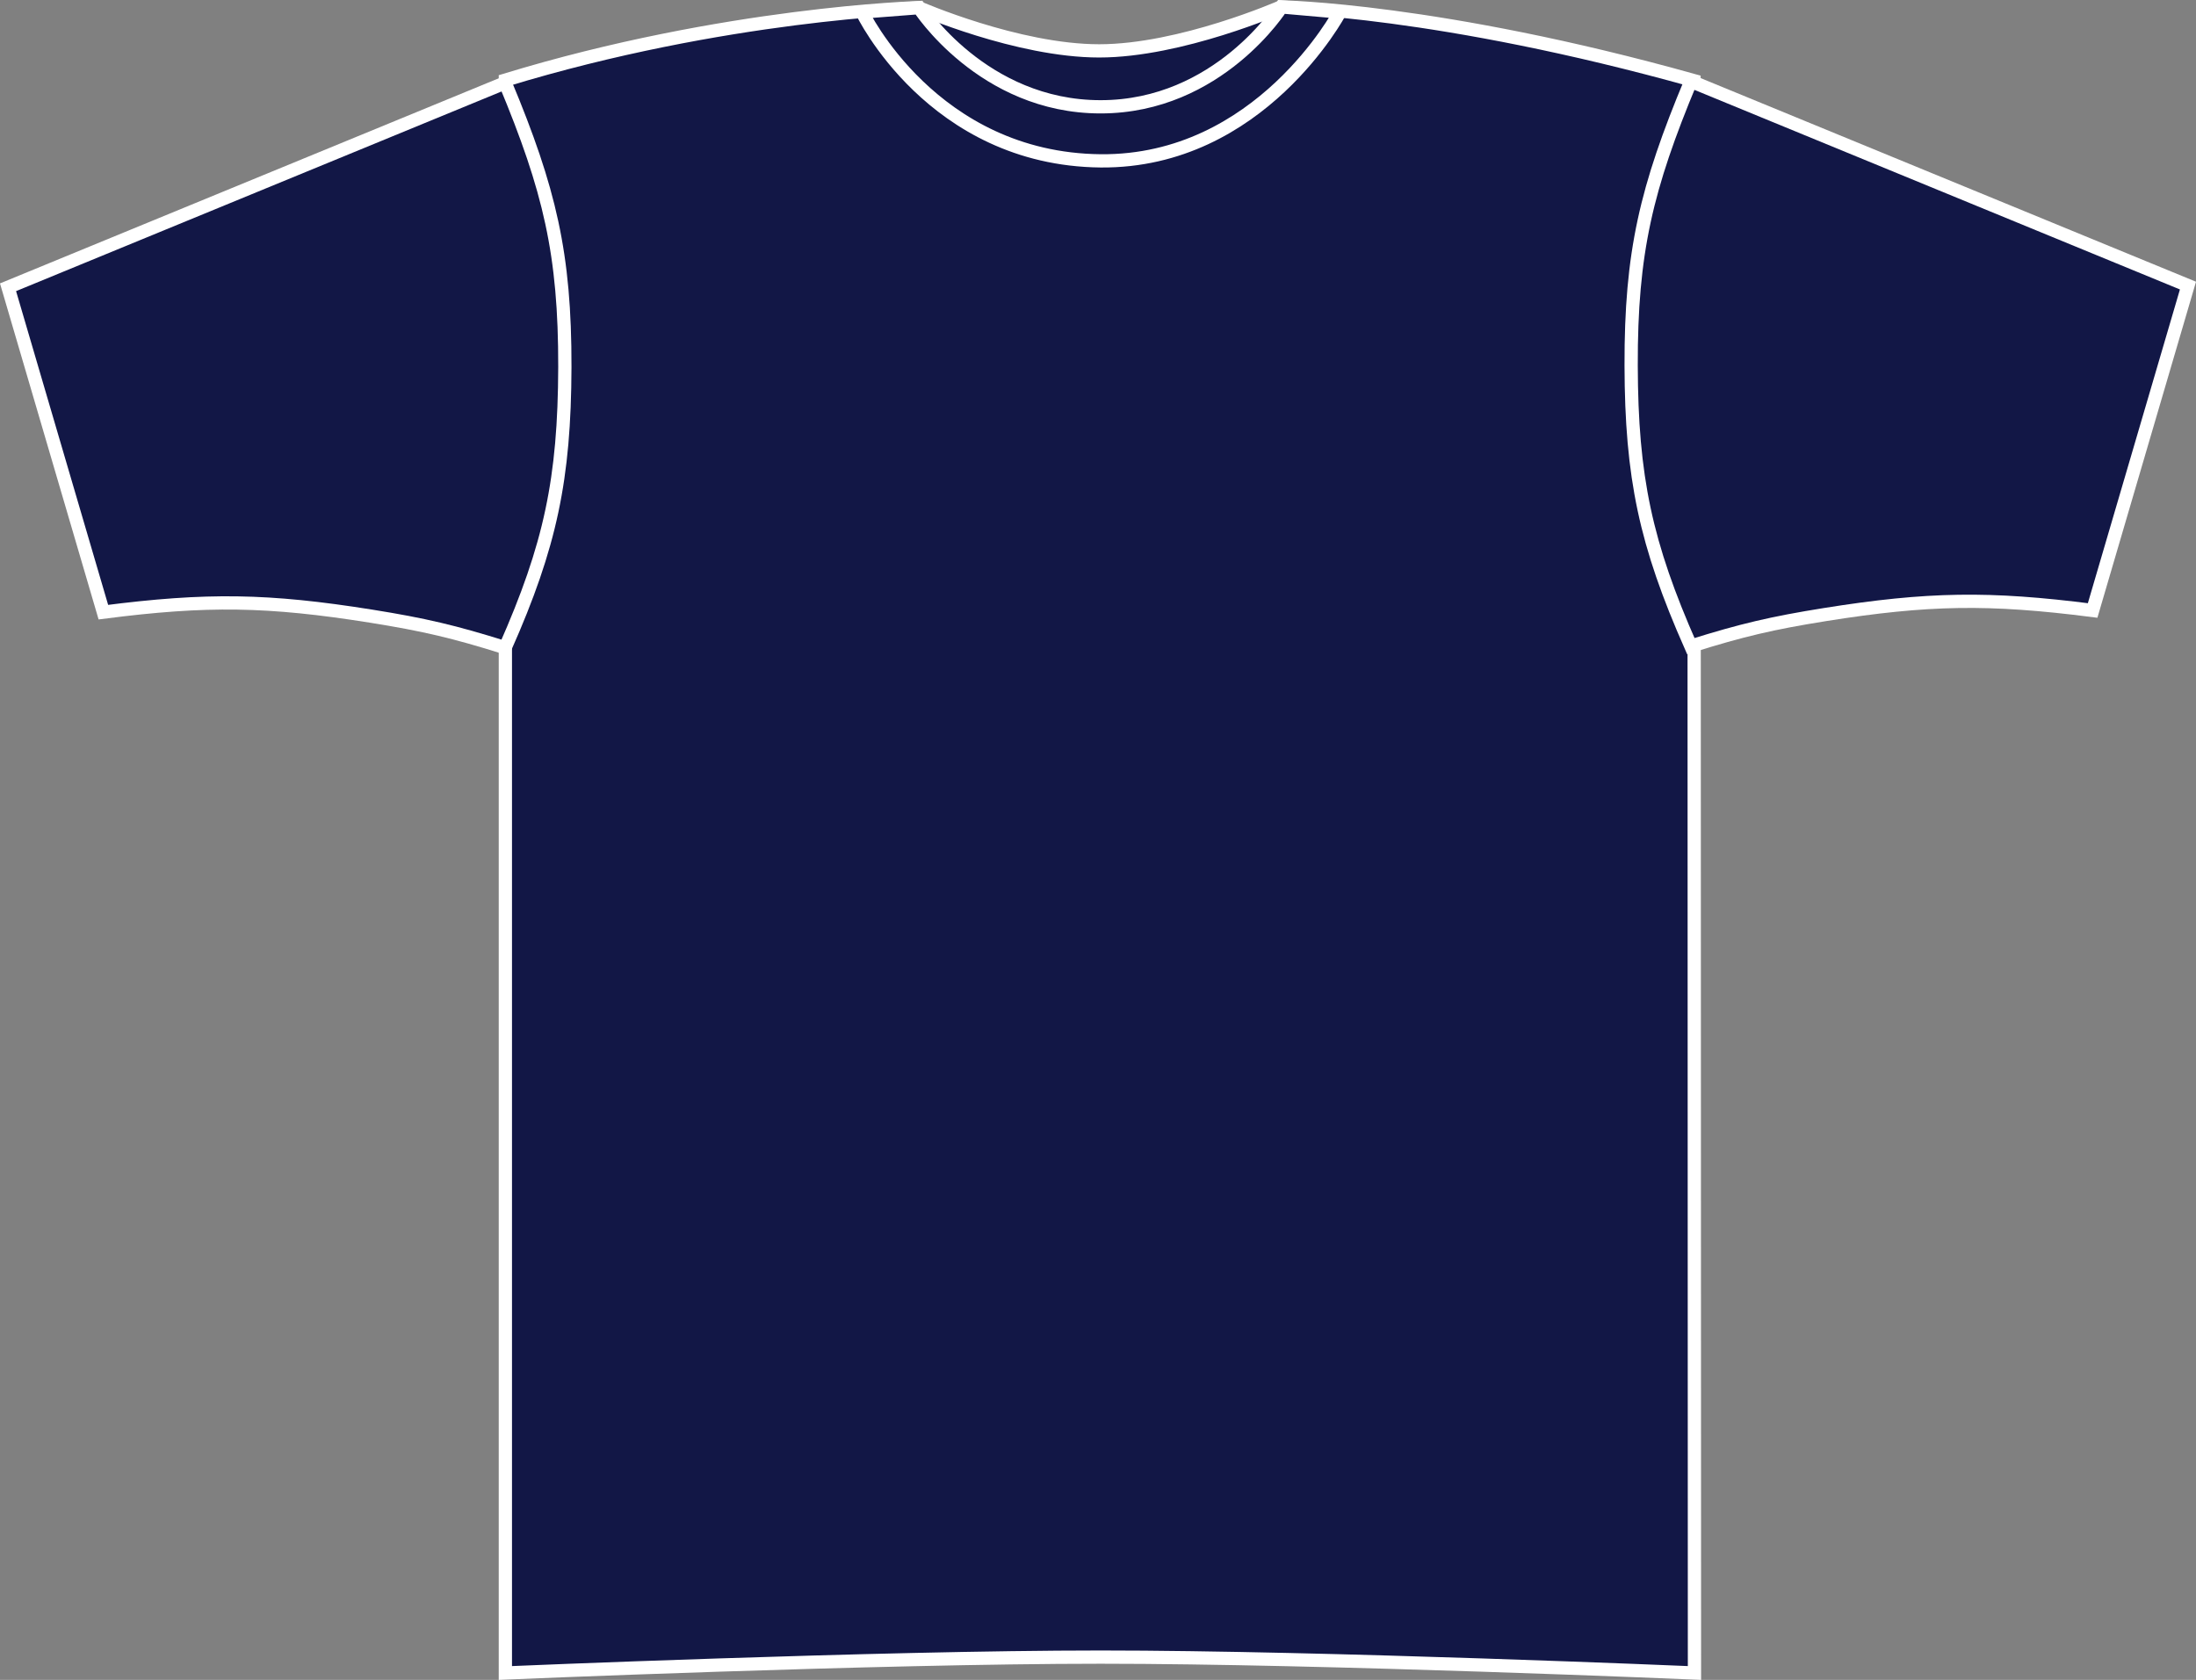
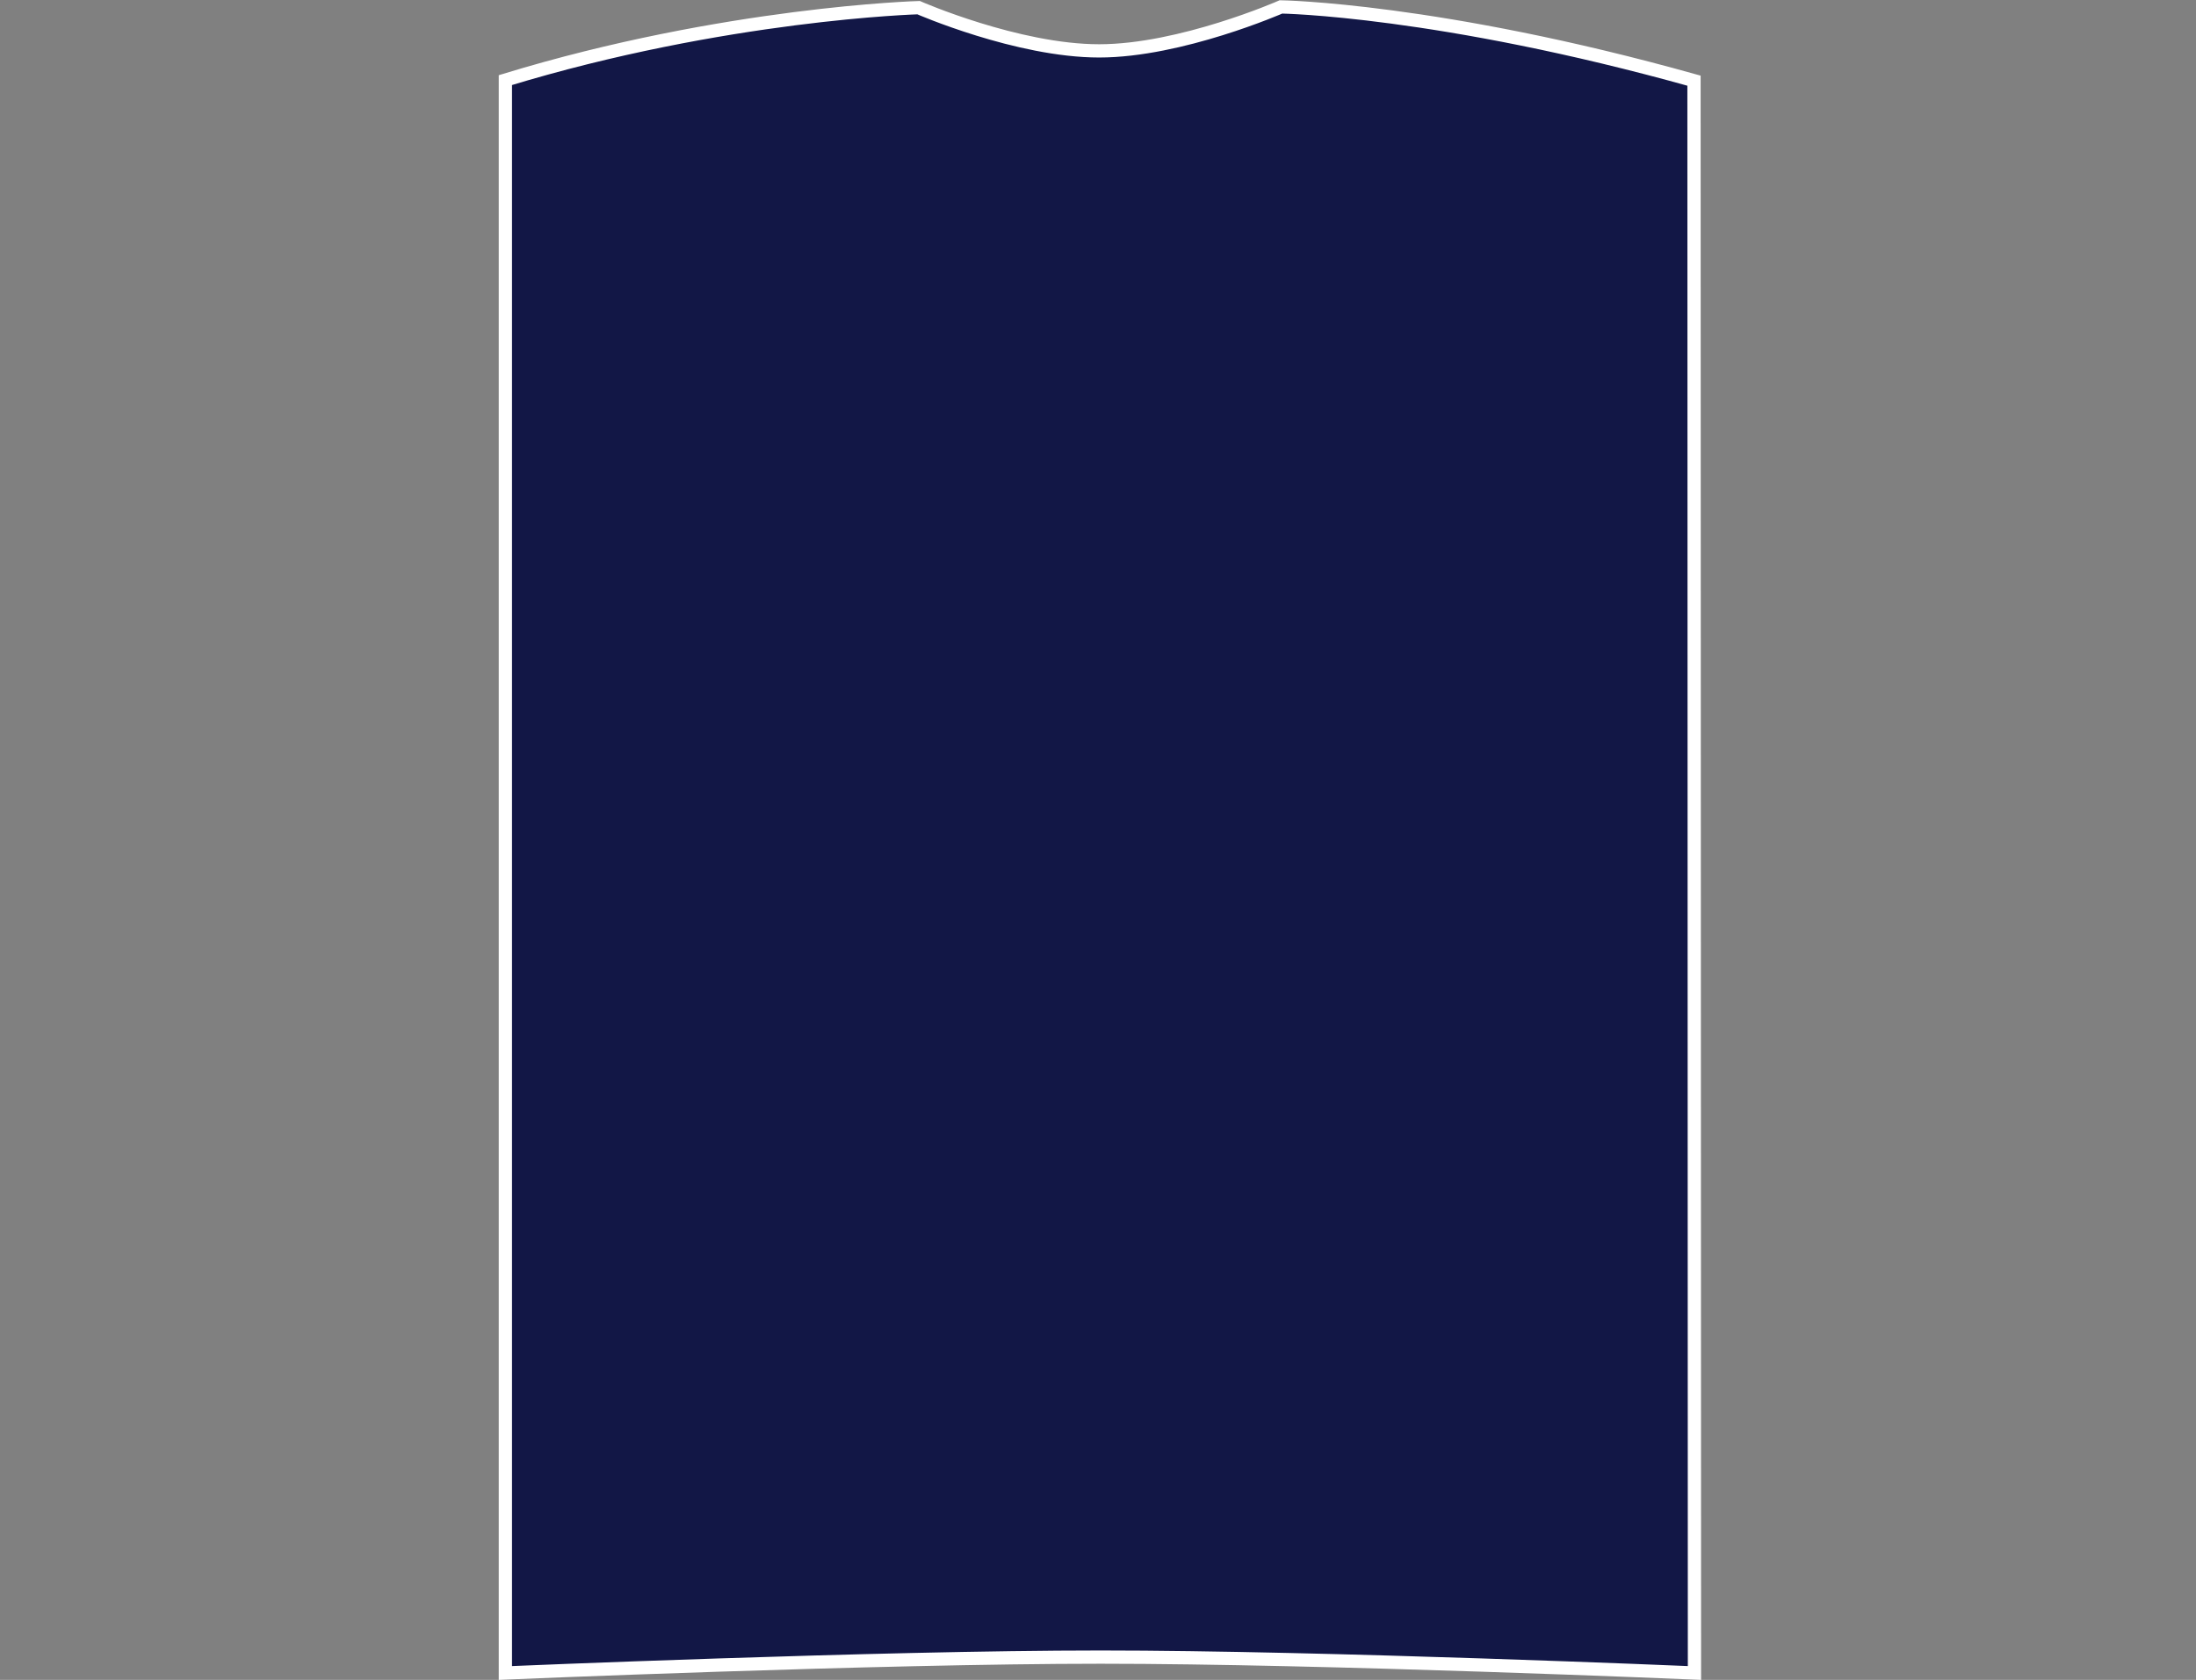
<svg xmlns="http://www.w3.org/2000/svg" version="1.1" id="french_navy_x2A__x2A_" x="0px" y="0px" viewBox="0 0 23.517 17.994" style="enable-background:new 0 0 23.517 17.994;" xml:space="preserve">
  <rect x="0" y="0" width="23.517" height="17.994" fill="#808080" stroke="none" />
  <g>
    <g>
-       <path style="fill:#121746;stroke:#FFFFFF;stroke-width:0.142;" d="M9.837,0.082c0,0,1.059,0.463,1.934,0.463    s1.947-0.471,1.947-0.471s1.691,0.025,4.423,0.79c0,1.032,0.005,17.056,0.005,17.056s-3.969-0.17-6.359-0.17    c-2.391,0-6.375,0.17-6.375,0.17V0.858C7.76,0.141,9.837,0.082,9.837,0.082L9.837,0.082z" />
+       <path style="fill:#121746;stroke:#FFFFFF;stroke-width:0.142;" d="M9.837,0.082c0,0,1.059,0.463,1.934,0.463    s1.947-0.471,1.947-0.471s1.691,0.025,4.423,0.79c0,1.032,0.005,17.056,0.005,17.056s-3.969-0.17-6.359-0.17    c-2.391,0-6.375,0.17-6.375,0.17V0.858C7.76,0.141,9.837,0.082,9.837,0.082z" />
    </g>
    <g>
      <g>
-         <path style="fill:#121746;stroke:#FFFFFF;stroke-width:0.142;" d="M9.232,0.129l0.609-0.047c0,0,0.68,1.062,1.945,1.062     c1.266,0,1.938-1.07,1.938-1.07l0.625,0.055c0,0-0.852,1.609-2.562,1.594C9.982,1.705,9.232,0.129,9.232,0.129L9.232,0.129z" />
-       </g>
+         </g>
      <g>
-         <path style="fill:#121746;stroke:#FFFFFF;stroke-width:0.142;" d="M0.086,3.077l1.021,3.48C2.216,6.414,2.869,6.424,3.975,6.6     C4.543,6.691,4.862,6.766,5.41,6.938C5.895,5.842,6.045,5.13,6.049,3.932C6.051,2.719,5.887,2.033,5.41,0.887L0.086,3.077     L0.086,3.077z" />
-       </g>
+         </g>
      <g>
-         <path style="fill:#121746;stroke:#FFFFFF;stroke-width:0.142;" d="M23.431,3.059l-1.021,3.48     c-1.109-0.142-1.763-0.132-2.867,0.044c-0.568,0.091-0.887,0.166-1.436,0.338c-0.484-1.096-0.636-1.809-0.639-3.006     c-0.003-1.213,0.162-1.9,0.639-3.045L23.431,3.059L23.431,3.059z" />
-       </g>
+         </g>
    </g>
  </g>
</svg>